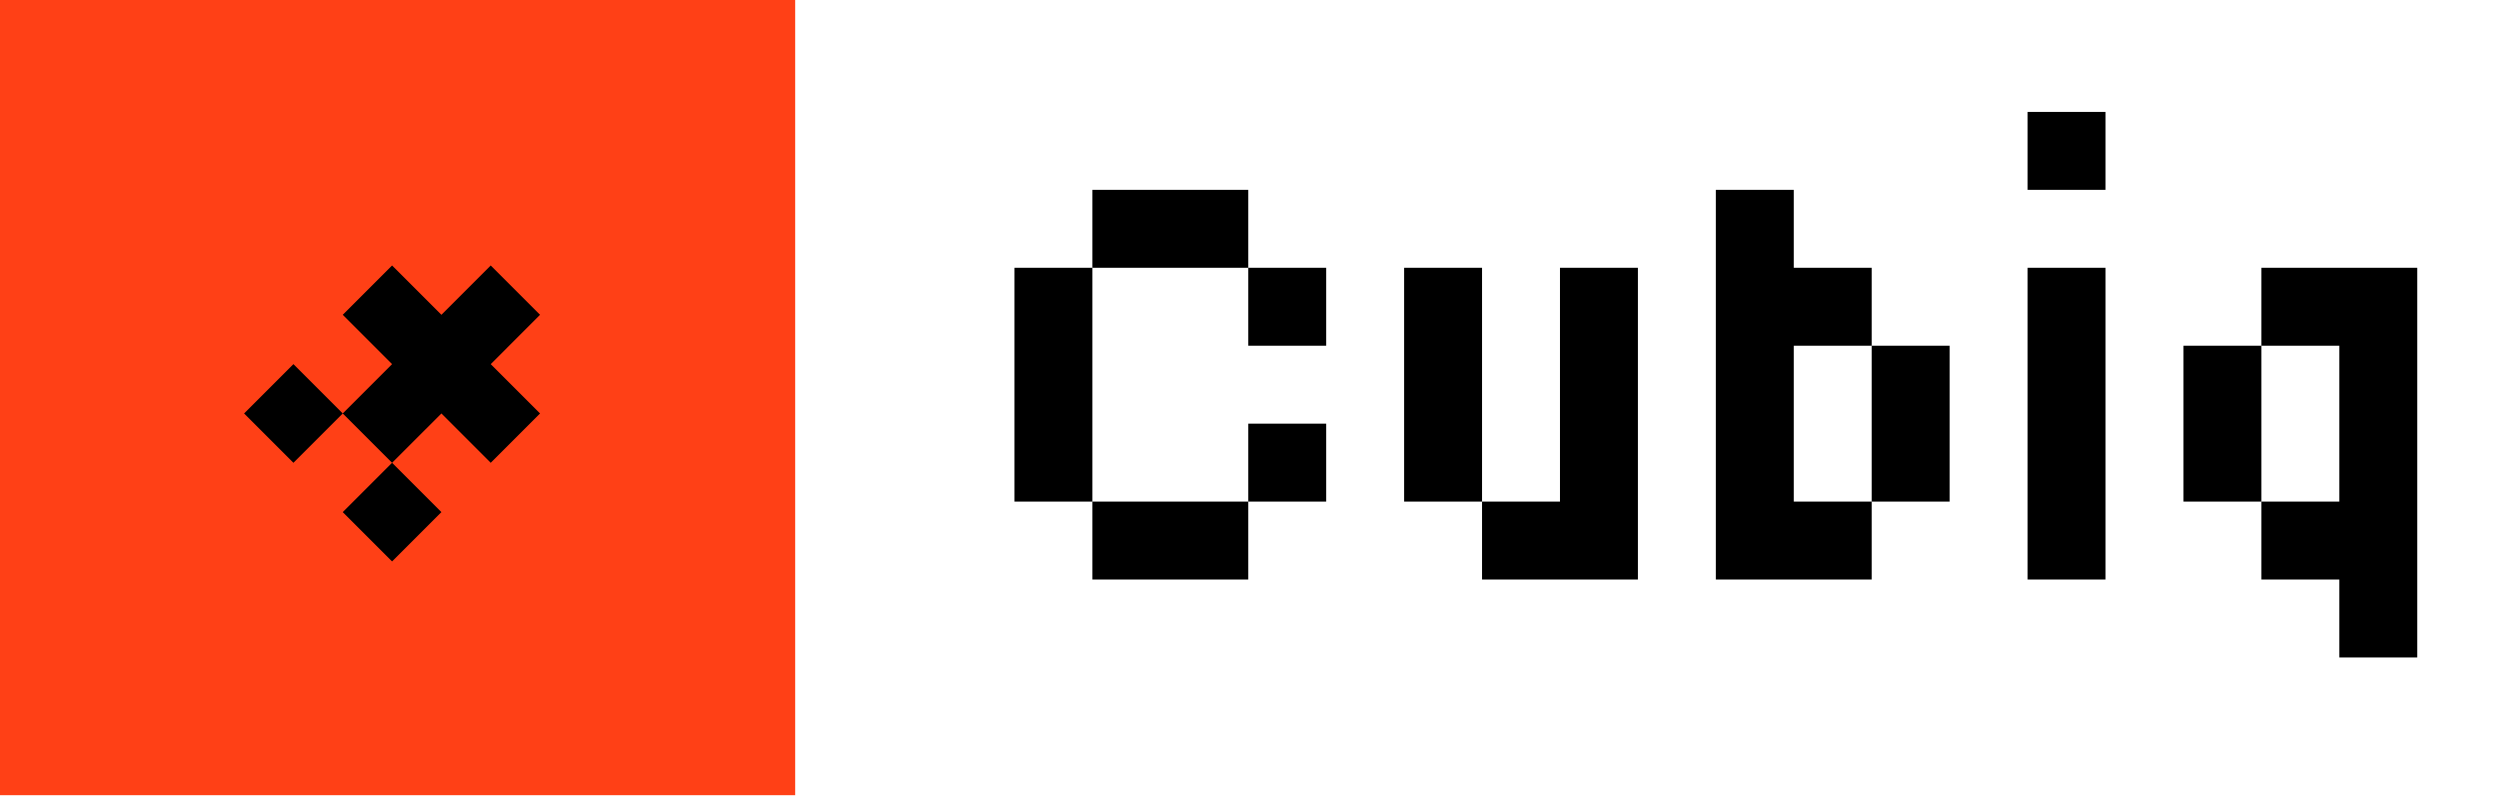
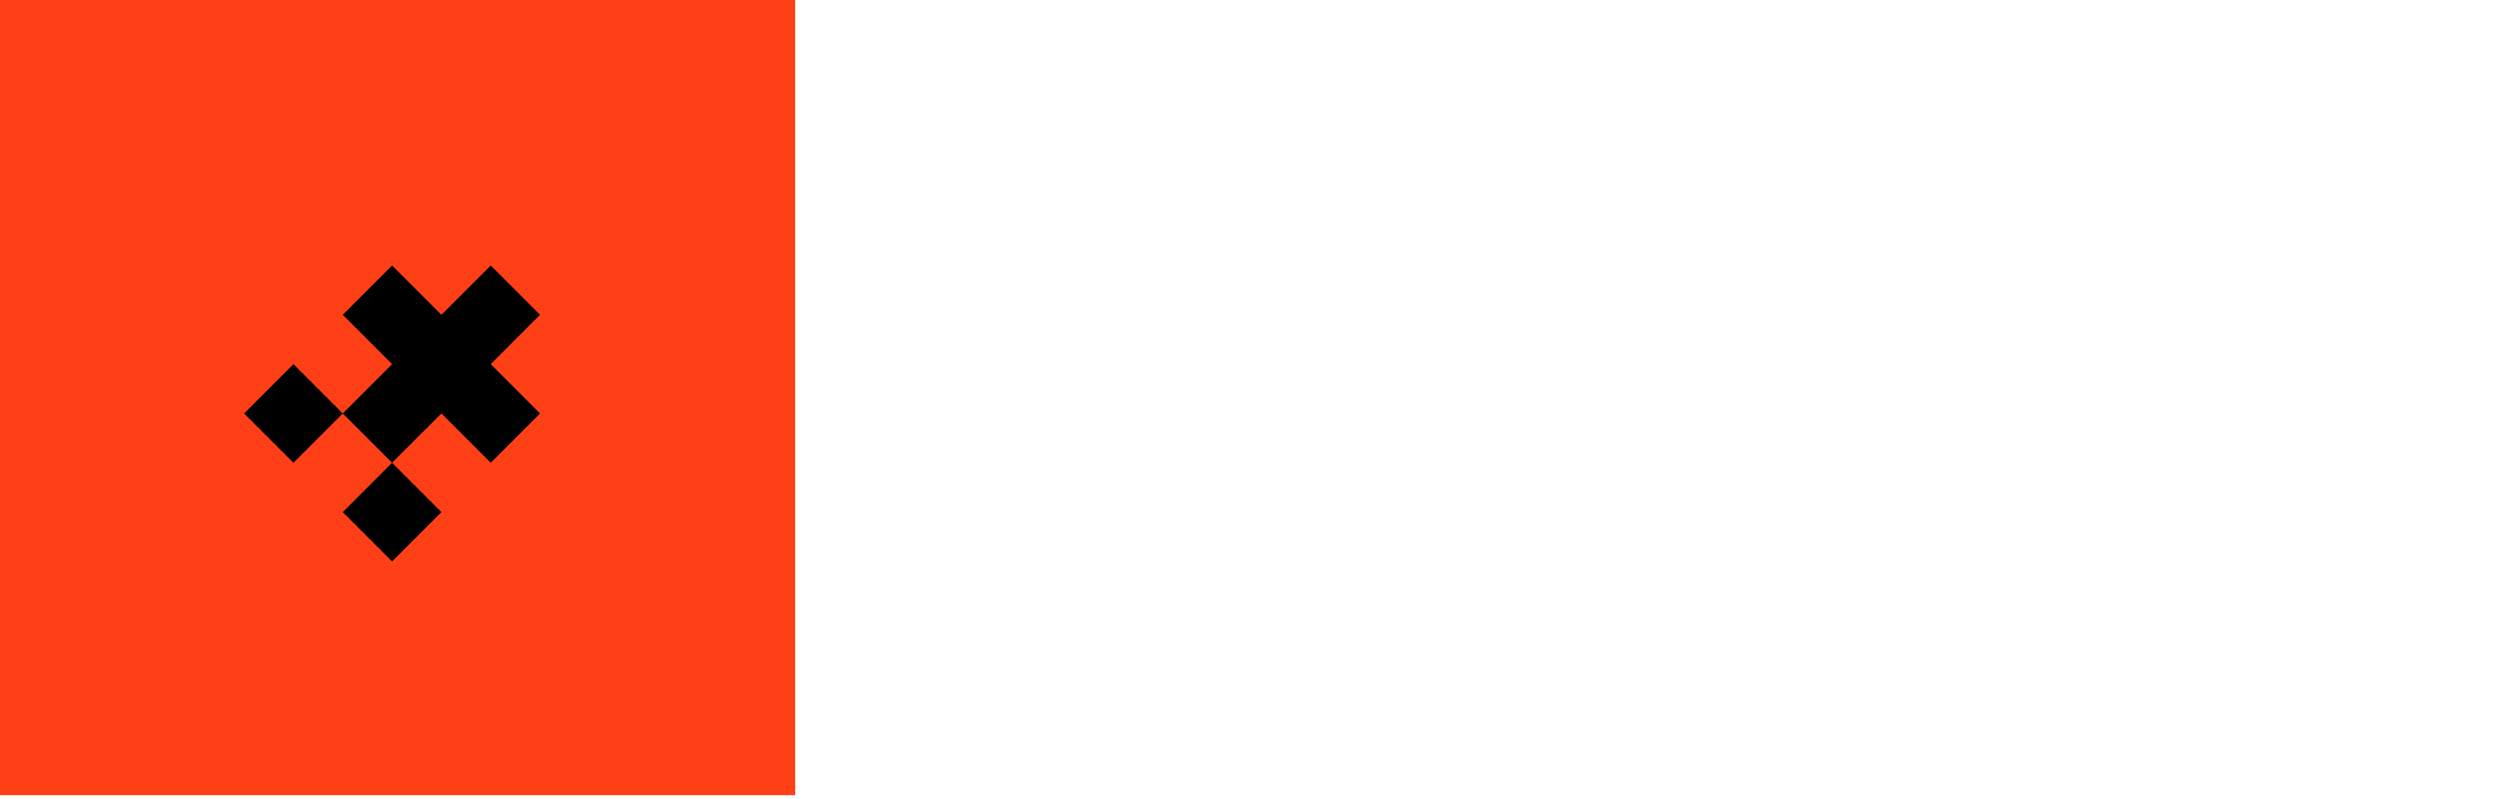
<svg xmlns="http://www.w3.org/2000/svg" width="344" height="110" viewBox="0 0 344 110" fill="none">
  <rect width="109.418" height="109.418" fill="#FF4016" />
  <path d="M47.163 43.317L53.95 36.53L60.738 43.317L67.525 36.53L74.312 43.317L67.525 50.105L74.312 56.892L67.525 63.679L60.738 56.892L53.95 63.679L47.163 56.892L53.95 50.105L47.163 43.317ZM33.588 56.892L40.375 50.105L47.163 56.892L40.375 63.679L33.588 56.892ZM47.163 70.467L53.95 63.679L60.738 70.467L53.95 77.254L47.163 70.467Z" fill="black" />
-   <path d="M150.311 36.848V26.124H171.759V36.848H150.311ZM150.311 69.019H139.588V36.848H150.311V69.019ZM171.759 47.572V36.848H182.482V47.572H171.759ZM182.482 69.019H171.759V58.295H182.482V69.019ZM171.759 69.019V79.742H150.311V69.019H171.759ZM203.929 79.742V69.019H193.206V36.848H203.929V69.019H214.653V36.848H225.377V79.742H203.929ZM246.824 69.019H257.547V79.742H236.1V26.124H246.824V36.848H257.547V47.572H246.824V69.019ZM257.547 69.019V47.572H268.271V69.019H257.547ZM278.994 26.124V15.401H289.718V26.124H278.994ZM289.718 79.742H278.994V36.848H289.718V79.742ZM311.165 69.019H300.442V47.572H311.165V69.019H321.889V47.572H311.165V36.848H332.612V90.466H321.889V79.742H311.165V69.019Z" fill="black" />
</svg>